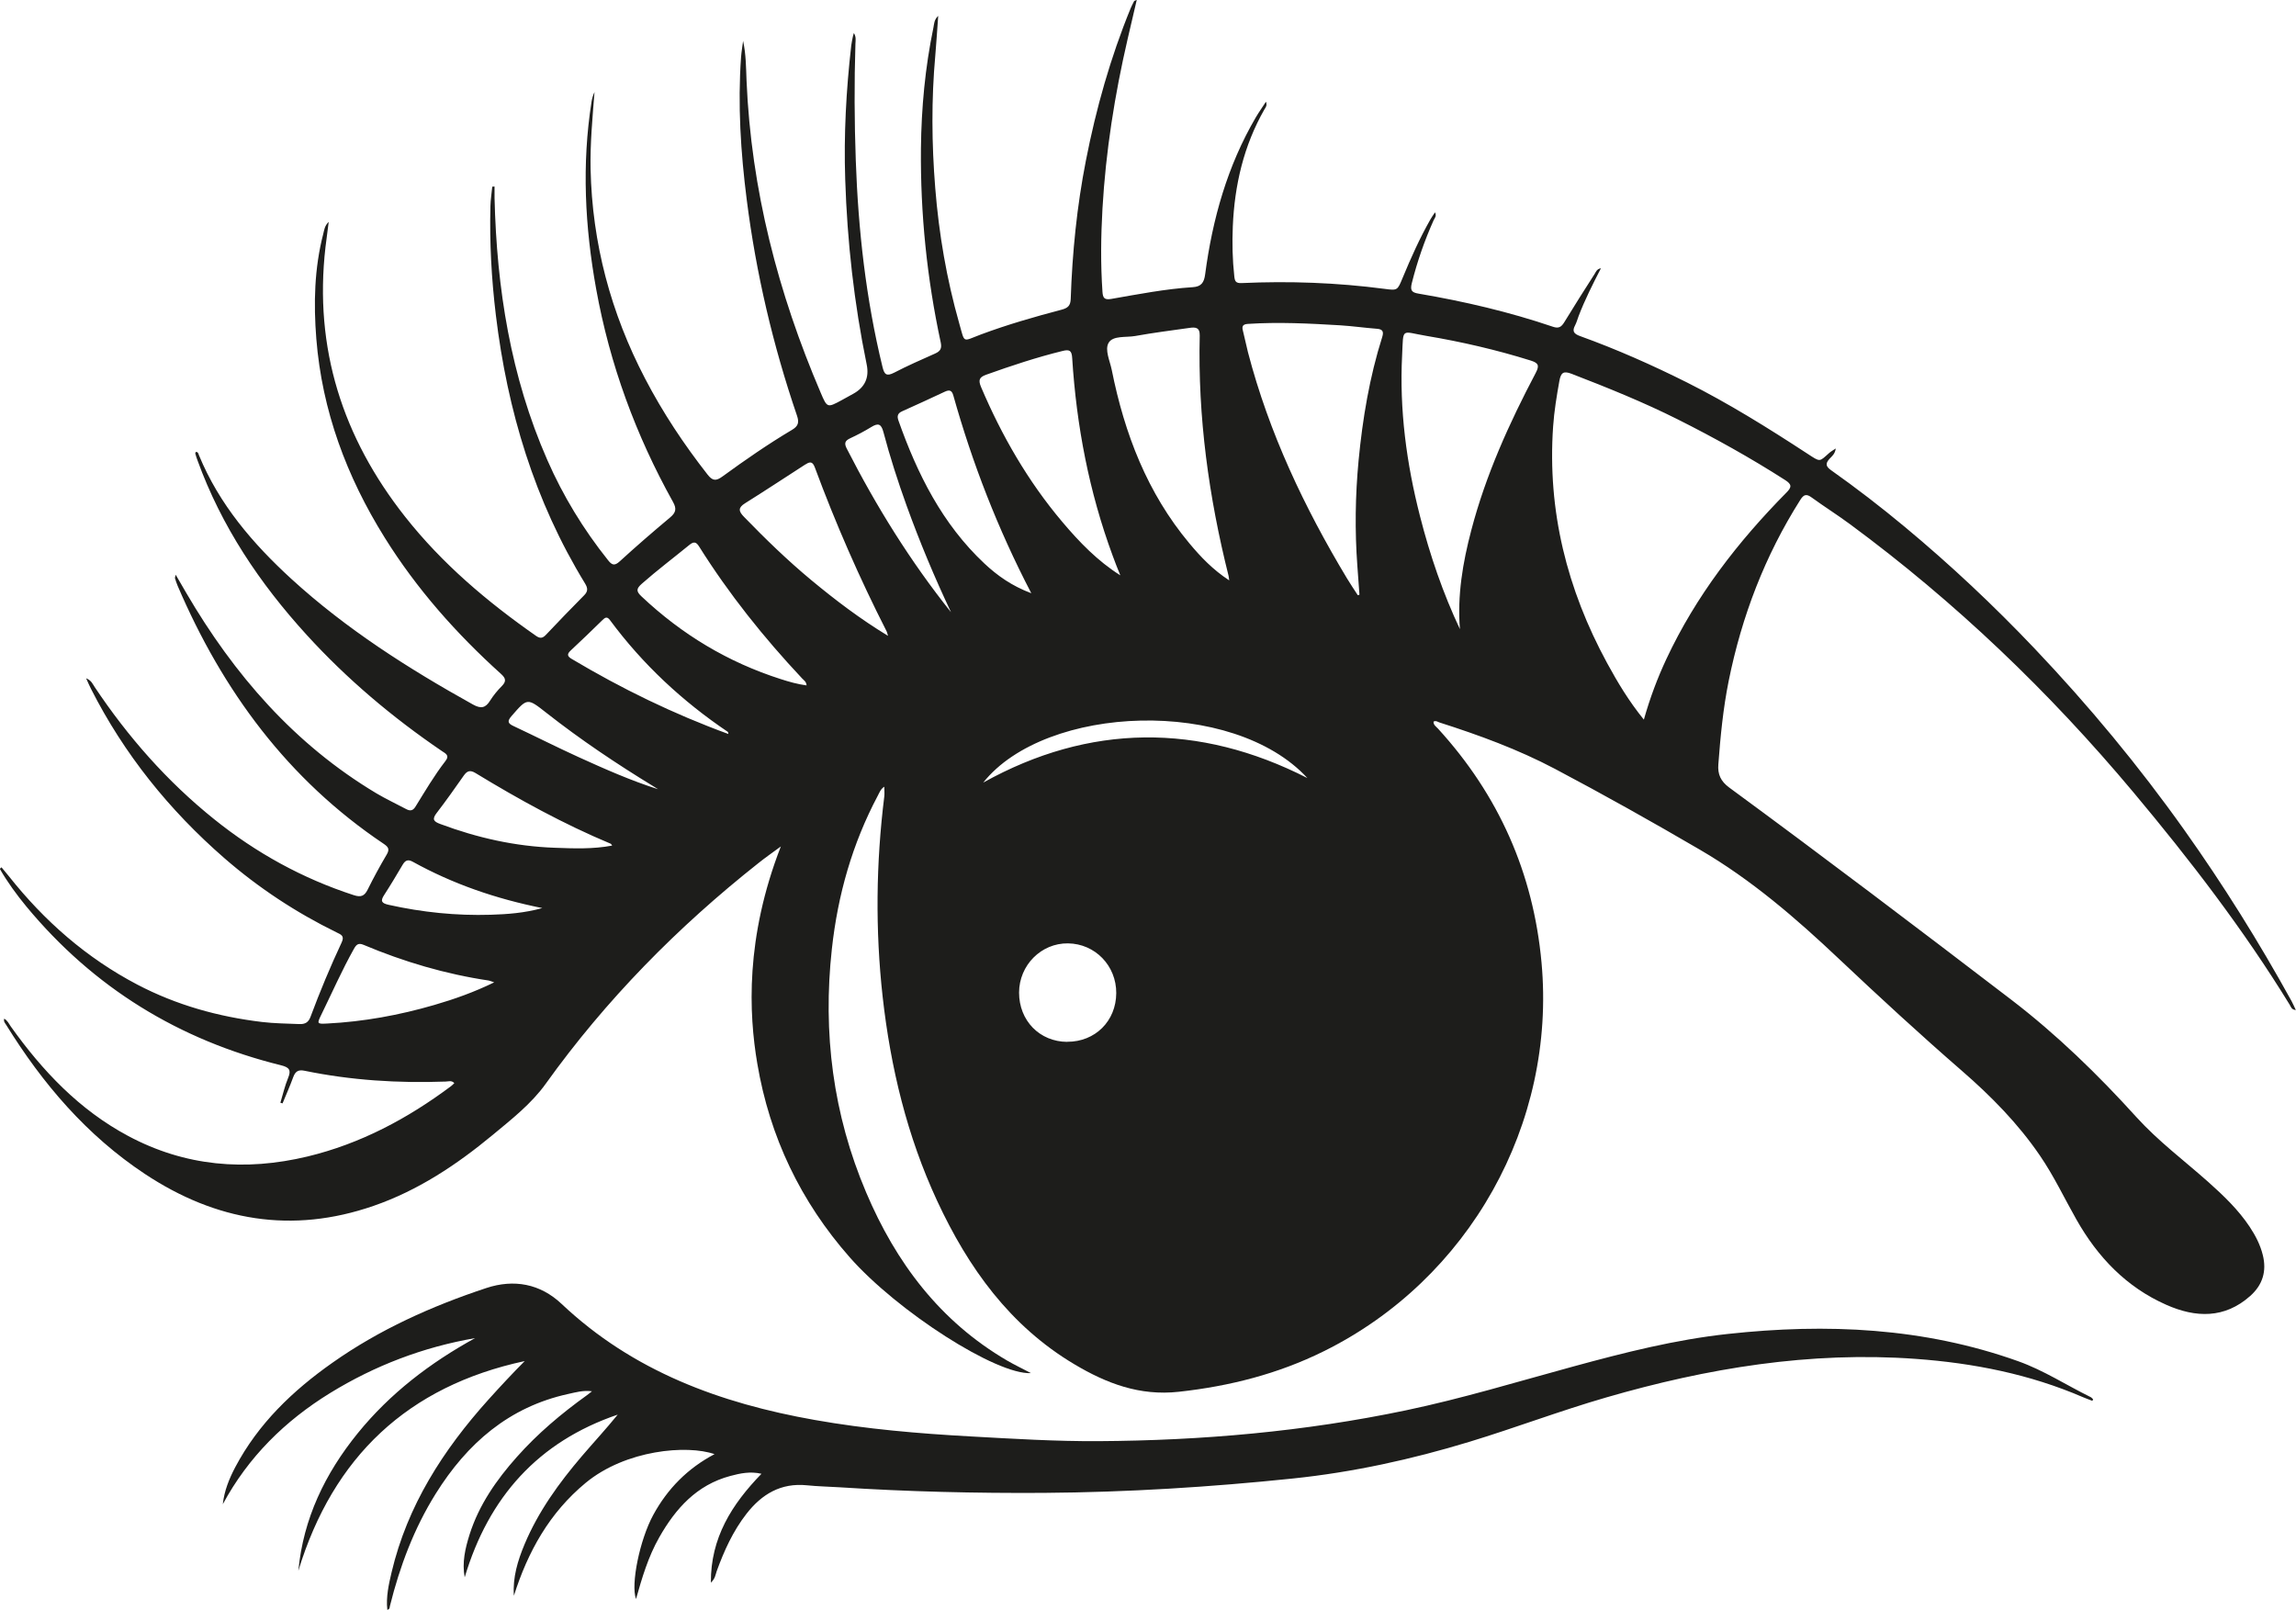
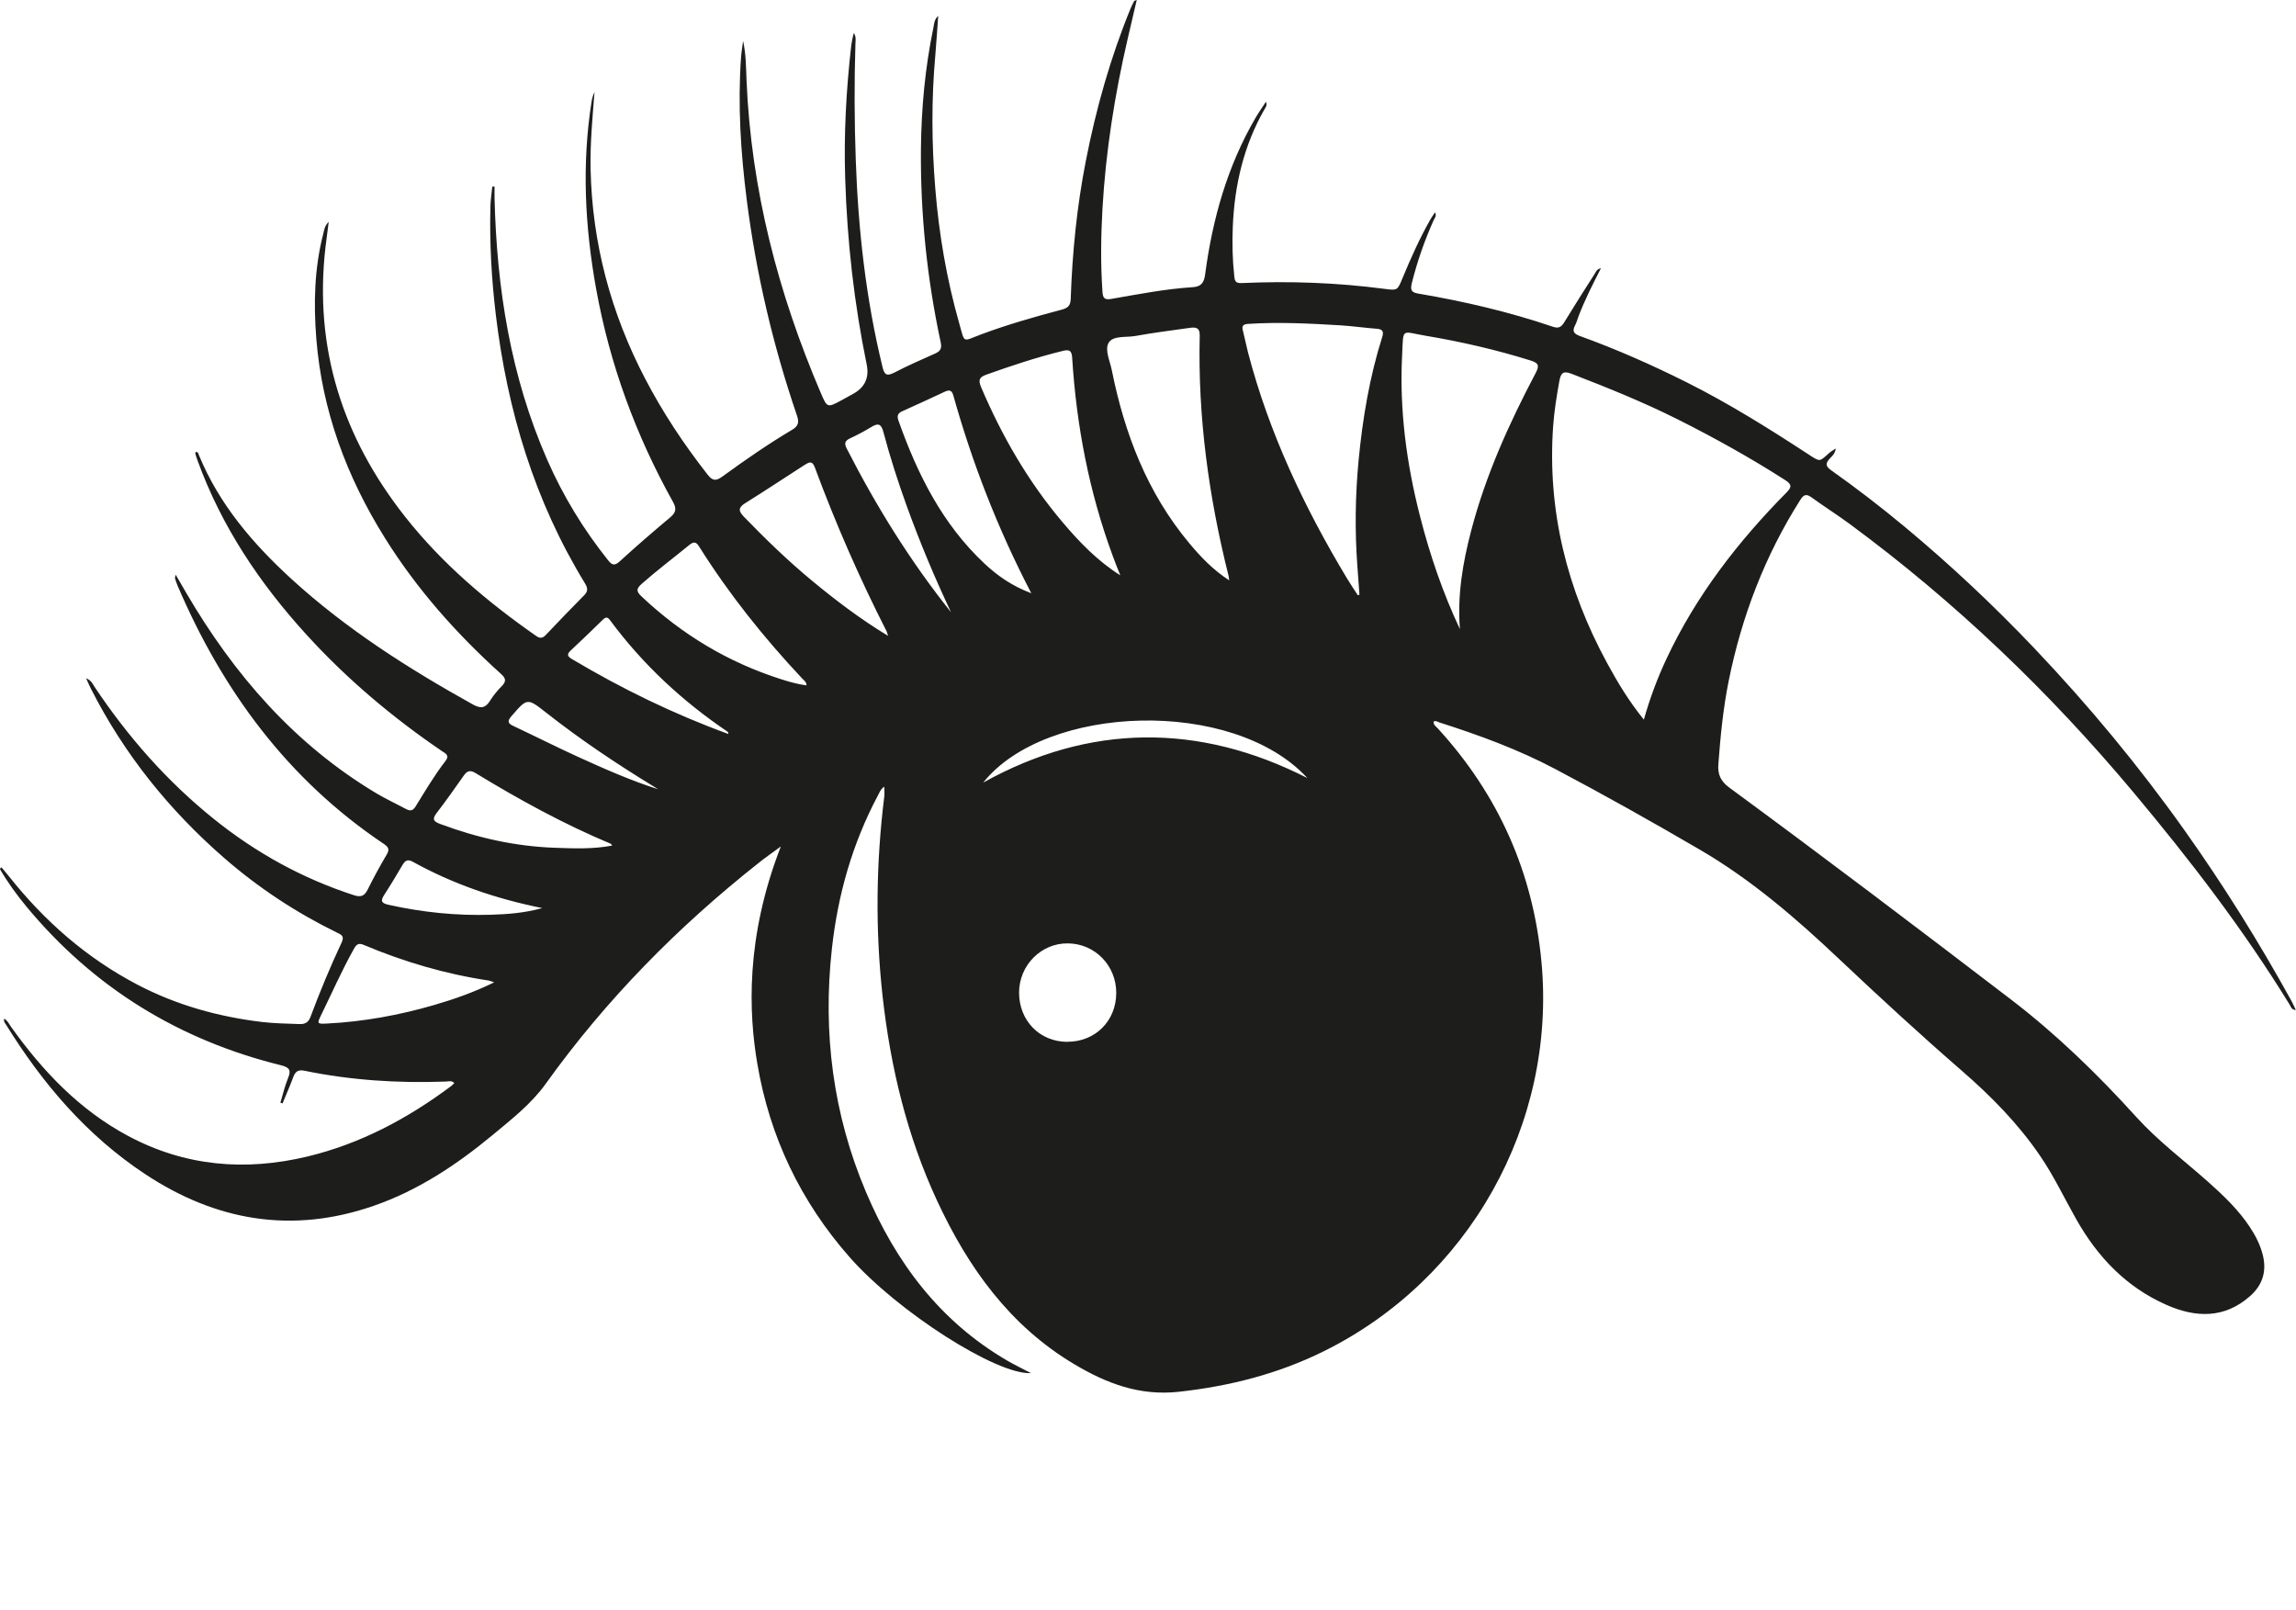
<svg xmlns="http://www.w3.org/2000/svg" id="b" width="263.2" height="184.56" viewBox="0 0 263.2 184.56">
  <g id="c">
    <path d="m85.18,4.67c.34,1.55.34,3.07.4,4.59.53,12.47,3.61,24.33,8.5,35.76.74,1.74.76,1.74,2.39.86.45-.24.89-.5,1.34-.74q2.01-1.1,1.54-3.37c-1.44-7-2.23-14.06-2.46-21.2-.17-5.14.11-10.24.69-15.34.04-.34.12-.67.18-1,.02-.12.07-.24.12-.44.29.45.19.86.18,1.24-.14,4.45-.12,8.9.04,13.34.28,7.98,1.16,15.9,3.06,23.68.21.86.44,1.13,1.34.67,1.53-.8,3.13-1.49,4.71-2.2.6-.27.77-.59.63-1.26-1.58-7.33-2.34-14.75-2.27-22.24.05-4.65.48-9.28,1.43-13.85.09-.41.06-.89.55-1.35-.12,1.59-.2,3.04-.33,4.49-.46,5.08-.42,10.16-.01,15.25.42,5.26,1.31,10.44,2.75,15.51.67,2.35.32,2.08,2.49,1.27,3.03-1.13,6.13-2.02,9.25-2.84.71-.19,1.01-.46,1.04-1.22.18-5.33.71-10.63,1.74-15.87,1.17-5.98,2.82-11.82,5.13-17.46.12-.28.26-.55.4-.82.02-.04.11-.05.3-.14-.36,1.56-.71,3.03-1.05,4.5-1.48,6.39-2.5,12.85-2.88,19.41-.18,3.19-.22,6.37,0,9.56.05.69.22.94.99.81,3.11-.54,6.21-1.15,9.37-1.35.97-.06,1.29-.54,1.41-1.47.84-6.35,2.55-12.43,5.81-18,.34-.58.73-1.12,1.16-1.79.17.46-.05.66-.17.87-2.38,4.16-3.43,8.69-3.63,13.43-.08,1.9-.04,3.8.17,5.7.06.57.16.82.84.79,5.47-.25,10.93-.05,16.36.66,1.51.2,1.5.2,2.1-1.26.95-2.29,1.96-4.55,3.19-6.71.15-.26.32-.5.52-.8.22.43-.05.66-.16.91-1.04,2.33-1.88,4.73-2.5,7.21-.2.81-.03,1.07.78,1.2,5.23.89,10.38,2.09,15.41,3.8.67.23.97,0,1.3-.54,1.13-1.86,2.3-3.69,3.47-5.52.15-.24.24-.56.72-.65-.95,1.85-1.85,3.63-2.56,5.49-.13.35-.23.72-.4,1.05-.37.69-.14.98.58,1.24,4.19,1.51,8.26,3.32,12.24,5.31,4.78,2.4,9.3,5.22,13.77,8.14,1.58,1.03,1.36.98,2.57-.08.17-.15.38-.26.72-.49-.08.63-.45.9-.72,1.19-.47.52-.44.86.17,1.29,2.91,2.06,5.74,4.24,8.48,6.52,5.23,4.35,10.18,9,14.86,13.93,6.21,6.54,11.95,13.46,17.17,20.81,4.47,6.29,8.55,12.83,12.28,19.59.17.31.31.65.5,1.04-.5-.03-.56-.37-.7-.6-5.29-8.62-11.44-16.62-17.92-24.36-9.63-11.5-20.4-21.82-32.5-30.74-1.42-1.05-2.92-1.99-4.35-3.03-.61-.45-.92-.41-1.34.26-4.05,6.39-6.7,13.32-8.2,20.72-.64,3.17-.95,6.37-1.19,9.59-.09,1.14.27,1.94,1.25,2.66,10.87,7.98,21.62,16.13,32.33,24.32,5.22,4,9.92,8.57,14.33,13.44,2.5,2.76,5.47,4.98,8.24,7.44,1.75,1.56,3.45,3.18,4.76,5.15.66,1,1.21,2.05,1.5,3.22.47,1.86-.01,3.43-1.43,4.7-2.95,2.63-6.26,2.51-9.61,1.03-4.59-2.02-7.88-5.47-10.32-9.78-1.39-2.45-2.59-5.01-4.19-7.34-2.51-3.68-5.61-6.82-8.95-9.72-4.8-4.17-9.47-8.47-14.09-12.83-4.92-4.65-10.04-9.07-15.92-12.5-5.48-3.2-11.02-6.31-16.64-9.28-4.23-2.23-8.68-3.86-13.22-5.31-.21-.07-.42-.25-.69-.1-.02.39.31.58.52.81,6.95,7.61,10.92,16.55,11.86,26.8,1.7,18.51-8.3,36.34-24.99,44.58-5.22,2.58-10.76,3.99-16.58,4.63-4.51.5-8.31-.97-11.96-3.14-7.41-4.4-12.19-11.08-15.75-18.74-3.45-7.43-5.34-15.29-6.25-23.41-.85-7.66-.76-15.31.19-22.96.04-.33,0-.67,0-1.11-.43.27-.56.69-.75,1.04-2.92,5.5-4.58,11.37-5.26,17.55-1.06,9.64.13,18.98,3.93,27.92,3.41,8.04,8.46,14.77,16.14,19.26.87.51,1.79.94,2.75,1.45-3.93.22-15.27-7.04-20.76-13.26-5.64-6.4-9.19-13.82-10.61-22.23-.97-5.72-1.39-14.36,2.7-24.88-.99.73-1.8,1.29-2.56,1.9-9.27,7.33-17.49,15.67-24.39,25.3-1.64,2.29-3.9,4.06-6.07,5.86-4.13,3.42-8.55,6.37-13.67,8.14-9.36,3.24-18.07,1.73-26.21-3.66-6.67-4.42-11.73-10.35-15.91-17.1-.12-.19-.31-.37-.22-.7.39.21.54.59.76.9,3.63,5.09,7.85,9.55,13.44,12.54,6.54,3.5,13.44,4.07,20.57,2.36,6.07-1.46,11.47-4.34,16.45-8.06.13-.1.25-.22.38-.35-.31-.34-.67-.19-.98-.18-5.45.2-10.85-.14-16.2-1.24-.72-.15-1.05.09-1.29.74-.37,1.02-.81,2-1.22,3-.08-.02-.17-.05-.25-.07.29-.95.51-1.94.89-2.85.38-.91.11-1.21-.79-1.44-11.72-2.89-21.51-8.9-29.22-18.21-1.12-1.36-2.16-2.78-3.04-4.31.06-.06.13-.12.19-.18.28.33.56.66.83,1,4.08,5.15,8.92,9.4,14.77,12.46,4.48,2.34,9.26,3.67,14.26,4.27,1.42.17,2.84.18,4.27.24.66.03,1.06-.18,1.3-.84,1.08-2.9,2.27-5.75,3.58-8.55.34-.74-.12-.88-.58-1.11-4.66-2.28-8.97-5.12-12.88-8.52-6.32-5.5-11.49-11.92-15.29-19.41-.17-.33-.31-.67-.56-1.21.62.25.76.68.98,1,3.82,5.72,8.31,10.83,13.68,15.14,4.81,3.87,10.14,6.81,16.02,8.72.82.27,1.23.11,1.6-.64.68-1.37,1.41-2.71,2.19-4.03.36-.61.15-.87-.35-1.21-10.99-7.37-18.48-17.55-23.63-29.59-.12-.28-.21-.57-.3-.86-.02-.05.02-.12.08-.4.46.79.84,1.45,1.22,2.1,5.47,9.35,12.39,17.34,21.79,22.96,1.11.66,2.28,1.2,3.42,1.81.49.26.79.16,1.08-.32,1.09-1.76,2.14-3.55,3.41-5.19.52-.67,0-.87-.41-1.15-5.67-3.86-10.88-8.25-15.5-13.32-5.38-5.9-9.77-12.44-12.51-20-.09-.25-.18-.51-.25-.77-.02-.05.03-.12.05-.19.29-.03.3.22.37.38,2.32,5.63,6.17,10.12,10.59,14.17,6.28,5.74,13.41,10.28,20.82,14.4.92.51,1.44.4,1.97-.46.38-.6.84-1.16,1.34-1.66.54-.55.45-.9-.11-1.4-5.12-4.62-9.66-9.74-13.32-15.61-4.37-7-7.18-14.55-7.84-22.8-.32-4.03-.23-8.08.8-12.04.11-.41.13-.88.62-1.36-.14,1.08-.26,1.99-.37,2.9-1.33,11.59,1.96,21.81,9.12,30.89,4.25,5.39,9.42,9.76,15.02,13.67.46.32.75.28,1.13-.12,1.45-1.53,2.91-3.05,4.39-4.54.45-.45.41-.83.1-1.34-5.8-9.47-8.91-19.83-10.23-30.78-.5-4.15-.73-8.32-.62-12.5.02-.74.14-1.48.21-2.21.09,0,.17-.01.26-.02,0,.43,0,.87,0,1.3.25,10.37,1.84,20.47,6.05,30.05,1.81,4.13,4.14,7.95,6.95,11.47.44.56.74.71,1.35.15,1.88-1.72,3.81-3.39,5.76-5.02.66-.55.8-.99.35-1.79-4.27-7.66-7.25-15.78-8.81-24.41-1.29-7.13-1.66-14.28-.53-21.47.06-.38.17-.75.34-1.11-.23,2.94-.51,5.87-.45,8.82.18,8.51,2.32,16.5,6.25,24.03,2.03,3.9,4.45,7.54,7.16,11,.58.74.97.76,1.72.21,2.58-1.88,5.21-3.7,7.95-5.33.73-.43.85-.85.58-1.64-2.75-8.05-4.69-16.31-5.76-24.75-.69-5.42-1.04-10.88-.65-16.35.05-.63.16-1.26.24-1.89Zm103.26,77.83c.72-2.54,1.57-4.79,2.59-6.97,3.38-7.22,8.19-13.43,13.76-19.07.63-.63.61-.94-.15-1.43-3.98-2.55-8.1-4.84-12.32-6.96-3.95-1.98-8.04-3.63-12.16-5.22-.92-.35-1.22-.16-1.4.8-.31,1.74-.6,3.48-.72,5.24-.67,9.66,1.59,18.66,6.19,27.12,1.2,2.2,2.48,4.35,4.22,6.49Zm-21.08-10.33c-.32-3.9.32-7.67,1.3-11.39,1.66-6.34,4.35-12.27,7.39-18.04.44-.84.31-1.13-.58-1.41-3.93-1.23-7.92-2.15-11.97-2.83-2.93-.49-2.61-1.02-2.77,2.23-.32,6.24.5,12.39,2.05,18.44,1.14,4.47,2.63,8.83,4.6,13Zm-11.7-3.94c.06-.02.12-.04.18-.06-.08-1.1-.15-2.19-.24-3.29-.3-4.04-.24-8.07.14-12.09.46-4.8,1.25-9.55,2.71-14.16.18-.57.09-.89-.59-.94-1.42-.11-2.83-.31-4.25-.4-3.52-.21-7.04-.39-10.57-.16-.57.04-.7.27-.56.78.21.82.37,1.65.58,2.47,2.41,9.24,6.45,17.77,11.35,25.92.39.65.83,1.29,1.24,1.93Zm-14.75-1.71c-.04-.3-.05-.4-.07-.49-2.27-9.05-3.54-18.23-3.31-27.58.02-.97-.55-.95-1.19-.86-2.08.29-4.17.56-6.23.93-1.05.18-2.52-.07-3.02.77-.48.8.15,2.09.36,3.14,1.46,7.29,4.06,14.07,8.89,19.85,1.3,1.56,2.7,3.03,4.57,4.25Zm-12.48-.56c-.15-.37-.3-.75-.45-1.12-.15-.38-.29-.76-.43-1.14-2.7-7.31-4.15-14.89-4.64-22.65-.05-.86-.3-1.02-1.1-.82-2.97.73-5.87,1.69-8.75,2.72-.83.29-.92.64-.6,1.41,2.38,5.6,5.39,10.82,9.32,15.47,1.95,2.31,4.04,4.48,6.66,6.13Zm-10.21,2.04c-3.87-7.44-6.76-14.92-8.94-22.68-.17-.59-.45-.66-.97-.42-1.63.76-3.26,1.52-4.9,2.25-.52.23-.59.56-.42,1.05,2.17,6.14,5.03,11.87,9.86,16.4,1.49,1.39,3.13,2.56,5.36,3.4Zm-16.42,4.9c-.1-.33-.11-.43-.16-.52-3.11-6.11-5.86-12.39-8.24-18.82-.29-.78-.66-.58-1.14-.28-2.28,1.47-4.55,2.97-6.85,4.41-.82.51-.75.92-.12,1.56,2.46,2.54,4.99,4.99,7.71,7.25,2.74,2.27,5.57,4.43,8.8,6.39Zm-9.34,5.67c-.02-.42-.31-.59-.51-.8-4.4-4.69-8.4-9.69-11.82-15.14-.35-.56-.64-.54-1.11-.16-1.81,1.48-3.68,2.89-5.44,4.44-.64.57-.68.86-.04,1.46,4.62,4.36,9.92,7.55,15.97,9.48.96.31,1.92.58,2.95.72Zm29.89,40.85c3.19.01,5.59-2.37,5.61-5.57.02-3.15-2.42-5.67-5.53-5.71-3.07-.04-5.6,2.5-5.61,5.64,0,3.22,2.36,5.64,5.53,5.65Zm-65.7-6.81c-.31-.11-.47-.18-.63-.21-4.96-.74-9.73-2.15-14.34-4.09-.61-.26-.84-.02-1.11.46-1.38,2.46-2.51,5.04-3.75,7.57-.49,1.01-.49,1.05.67.99,4.18-.21,8.28-.96,12.3-2.13,2.31-.67,4.56-1.47,6.86-2.59Zm13.53-15.67c-.09-.12-.12-.2-.17-.22-5.4-2.26-10.52-5.07-15.51-8.11-.62-.37-.96-.24-1.34.3-1.01,1.44-2.03,2.89-3.11,4.29-.56.73-.33.98.43,1.26,4.23,1.58,8.58,2.56,13.1,2.72,2.18.08,4.38.17,6.6-.25Zm13.32-12.8c-.04-.18-.04-.23-.06-.24-5.22-3.52-9.77-7.75-13.52-12.82-.35-.47-.58-.27-.88.02-1.19,1.16-2.38,2.32-3.6,3.45-.44.41-.45.66.09.98,5.69,3.39,11.62,6.29,17.97,8.61Zm66.37,5.05c-8.52-9.26-30-8.48-37.16.52,12.16-6.77,24.74-6.86,37.16-.52Zm-40.85-19.01c-1.89-3.99-3.59-8.06-5.09-12.21-1-2.78-1.91-5.59-2.66-8.44-.25-.94-.59-1.07-1.39-.58-.78.48-1.6.91-2.42,1.29-.59.28-.71.56-.4,1.17,3.39,6.64,7.3,12.94,11.96,18.77Zm-46.83,33.92c-5.38-1.08-10.29-2.78-14.88-5.32-.55-.3-.85-.16-1.15.34-.69,1.17-1.38,2.33-2.12,3.47-.46.7-.3.95.51,1.13,3.86.86,7.76,1.26,11.7,1.14,1.9-.06,3.83-.19,5.93-.77Zm13.28-13.61c-.17-.11-.34-.22-.51-.32-4.26-2.6-8.4-5.37-12.33-8.46-2.2-1.73-2.18-1.71-3.99.37-.52.6-.43.85.25,1.16,2.49,1.17,4.94,2.41,7.44,3.55,2.99,1.36,5.99,2.69,9.14,3.69Z" fill="#1d1d1b" />
-     <path d="m239.86,160.58c-.36-.14-.73-.27-1.08-.42-6.12-2.64-12.55-3.91-19.17-4.39-12.12-.88-23.89,1.06-35.48,4.42-5.29,1.53-10.44,3.49-15.7,5.09-6.61,2.01-13.31,3.48-20.2,4.2-9.5.99-19.01,1.58-28.56,1.65-7.82.05-15.62-.14-23.41-.64-1.25-.08-2.51-.1-3.76-.23-2.98-.3-5.17,1.01-6.93,3.27-1.54,1.98-2.56,4.23-3.41,6.57-.14.4-.17.86-.67,1.32-.03-5.15,2.4-8.97,5.8-12.48-1.3-.3-2.44-.05-3.57.25-3.86,1.03-6.28,3.74-8.16,7.06-1.25,2.2-1.96,4.6-2.65,7.05-.62-1.66.42-6.79,1.98-9.65,1.63-2.99,3.93-5.33,7.02-6.96-3.15-1.1-10.18-.5-14.77,3.29-4.15,3.43-6.63,7.89-8.23,12.94-.15-2.09.44-4.02,1.22-5.89,1.58-3.77,3.95-7.04,6.58-10.12,1.36-1.59,2.78-3.12,4.1-4.75-9.14,3.11-14.8,9.48-17.54,18.65-.32-1.7.06-3.32.56-4.91,1.08-3.4,3.08-6.26,5.42-8.89,2.38-2.68,5.1-4.97,8.01-7.06.16-.11.31-.24.6-.47-1.04-.13-1.88.13-2.72.31-6.8,1.49-11.59,5.67-15.19,11.43-2.49,3.99-4.12,8.33-5.25,12.87-.04.15.02.35-.3.45-.16-1.49.16-2.91.49-4.31,1.81-7.65,5.91-14.02,11.09-19.78,1.36-1.51,2.74-2.99,4.17-4.43-13.4,2.88-21.96,10.97-25.95,24.04.57-6,3.07-11.16,6.81-15.77,3.71-4.57,8.3-8.07,13.45-10.9-5.95,1.03-11.48,3.14-16.61,6.29-5.18,3.19-9.39,7.33-12.31,12.75.17-1.54.73-2.92,1.43-4.25,2.64-4.99,6.59-8.77,11.14-11.97,5.4-3.81,11.38-6.49,17.63-8.56,3.17-1.05,6.18-.5,8.63,1.81,8.18,7.73,18.2,11.4,29.02,13.31,5.92,1.05,11.9,1.56,17.91,1.89,4.88.27,9.76.57,14.65.54,11.84-.07,23.59-1.1,35.2-3.53,6.49-1.36,12.82-3.29,19.21-5.03,5.83-1.59,11.7-3.08,17.72-3.73,11.3-1.23,22.45-.74,33.28,3.13,2.92,1.04,5.53,2.75,8.3,4.11.11.05.19.17.28.25-.02.05-.05.11-.07.16Z" fill="#1d1d1b" />
  </g>
</svg>